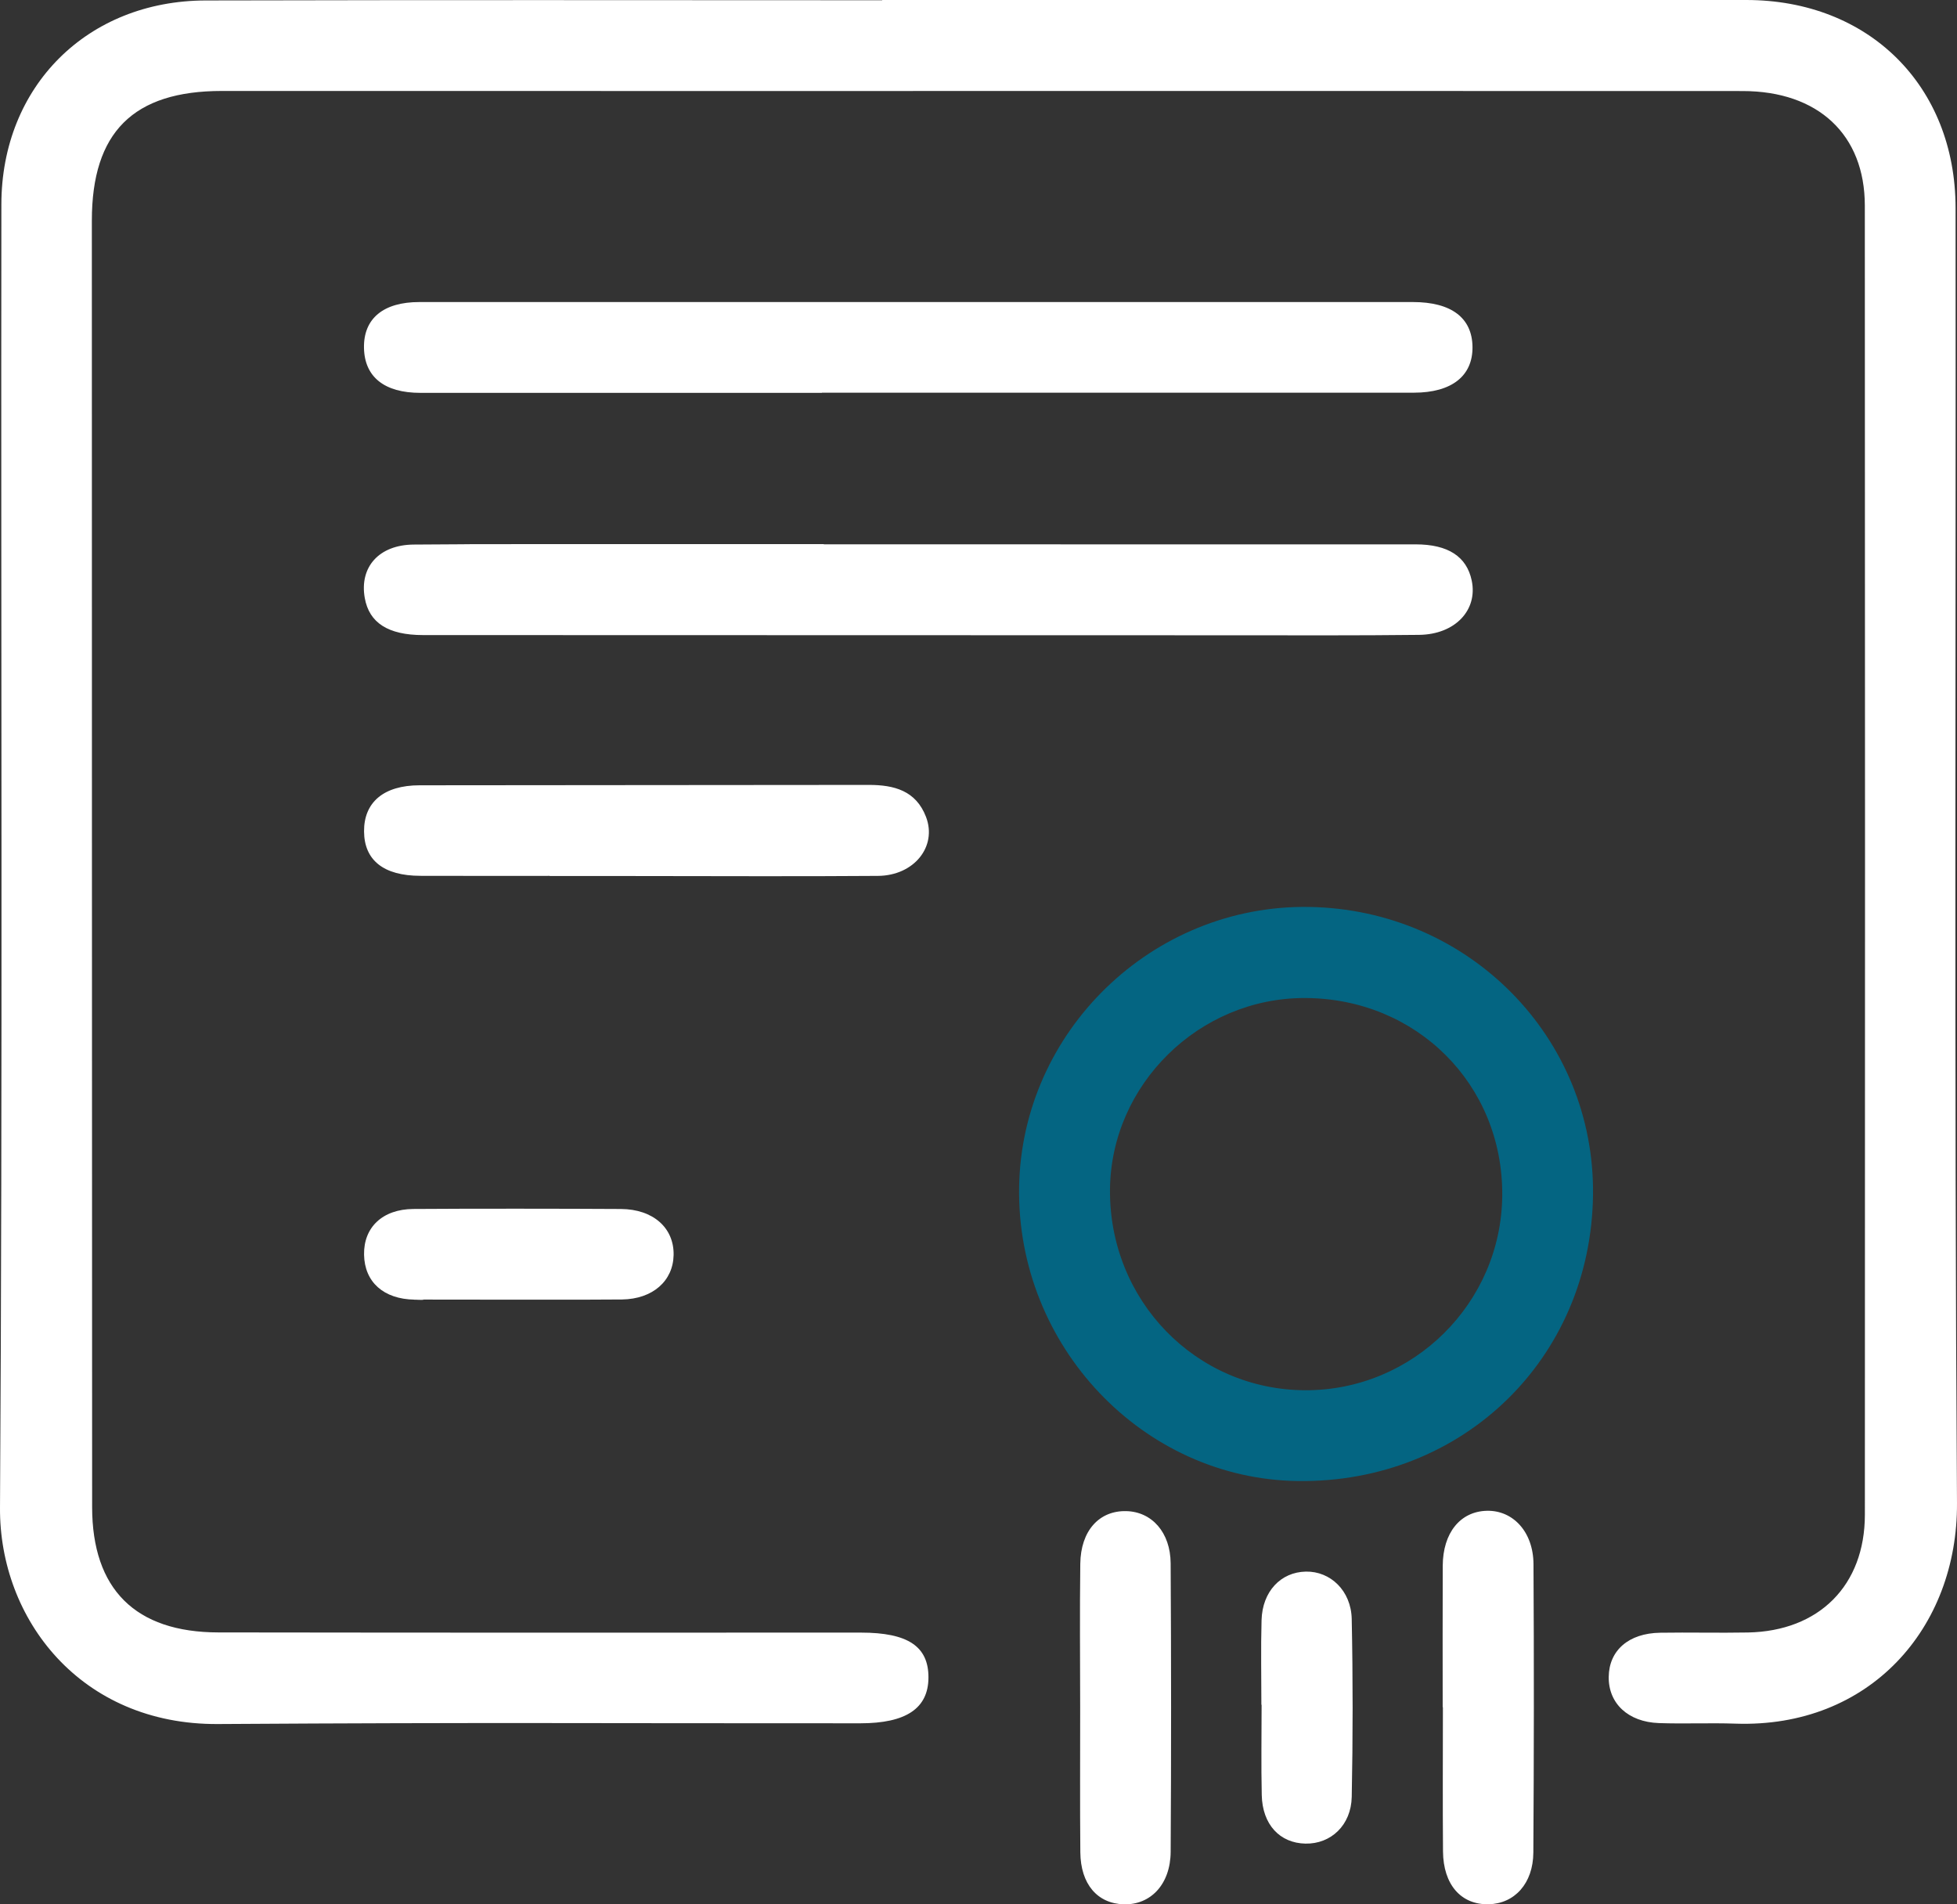
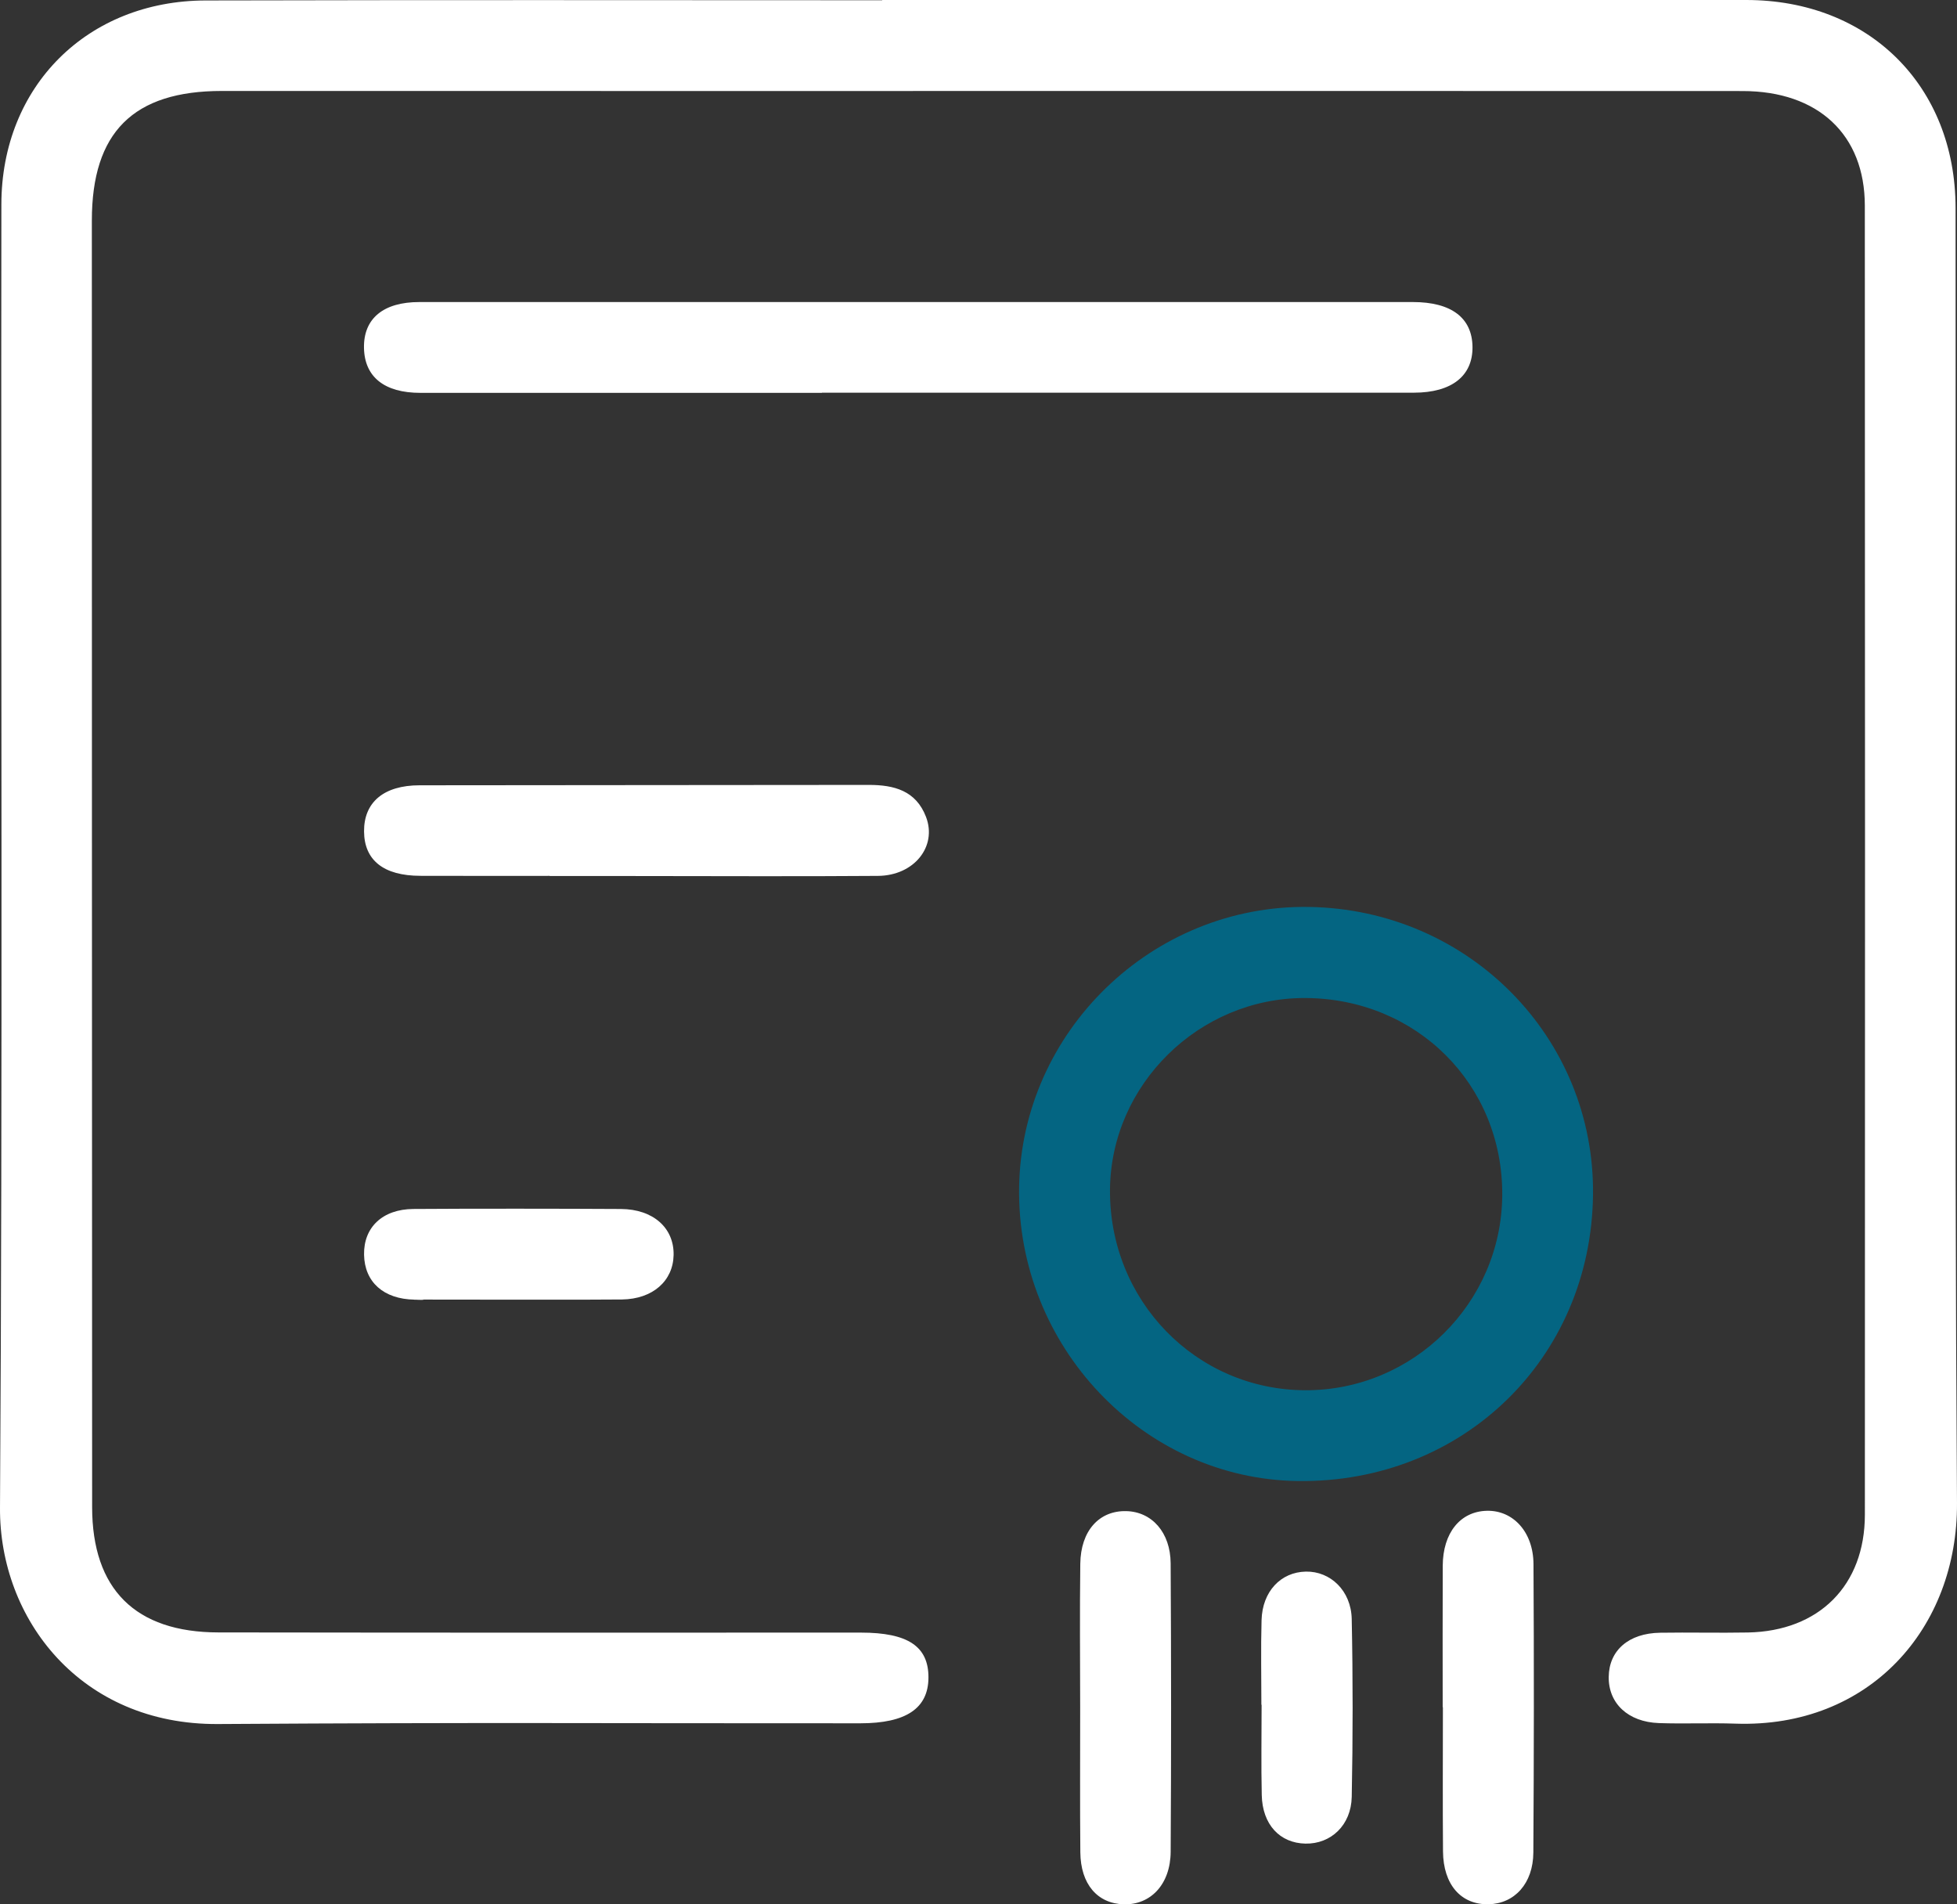
<svg xmlns="http://www.w3.org/2000/svg" version="1.1" id="Layer_1" x="0px" y="0px" width="513.893px" height="500px" viewBox="0 -11.732 513.893 500" enable-background="new 0 -11.732 513.893 500" xml:space="preserve">
  <rect x="0" y="-11.732" width="513.893" height="500" fill="#333333" stroke="none" />
  <g>
    <path fill="#FFFFFF" d="M231.647-11.728c75.636,0,151.273,0.007,226.909-0.003c32.108-0.004,54.932,22.451,54.963,54.609   c0.109,113.33-0.364,226.664,0.372,339.99c0.214,32.877-22.977,59.175-58.195,57.96c-6.689-0.231-13.397,0.09-20.085-0.147   c-8.11-0.287-13.257-5.182-13.174-12.12c0.083-6.959,5.216-11.47,13.497-11.603c7.686-0.124,15.377,0.083,23.062-0.063   c18.667-0.354,30.698-12.33,30.707-30.927c0.056-114.572,0.051-229.144-0.013-343.717c-0.01-18.633-12.247-30.066-32.076-30.077   c-85.061-0.049-170.123-0.01-255.184-0.01c-64.726,0-79.452-0.013-144.177-0.014C34.995,12.15,24.115,22.997,24.119,46.2   c0.016,112.588,0.024,225.177,0.074,337.765c0.01,21.531,11.313,32.882,33.151,32.913c72.908,0.101,95.817,0.041,168.726,0.047   c12.355,0.001,17.776,3.629,17.734,11.831c-0.042,8.049-5.862,11.976-17.852,11.981c-72.911,0.027-95.824-0.257-168.733,0.194   C21.201,441.154-0.18,413.4,0.001,384.145C0.708,270.075,0.212,155.998,0.36,41.924C0.4,10.912,22.94-11.542,53.995-11.61   c75.884-0.166,101.768-0.054,177.652-0.054C231.647-11.686,231.647-11.707,231.647-11.728z" />
    <path fill="#046582" d="M343.687,226.394c41.934,0.631,75.133,34.266,74.627,75.606c-0.527,42.977-34.205,75.658-77.427,75.132   c-40.751-0.495-73.954-35.471-73.275-77.189C268.278,259.009,302.652,225.776,343.687,226.394z M394.479,302.045   c0.168-29.057-22.495-51.674-51.84-51.736c-27.753-0.059-50.924,22.712-51.164,50.279c-0.254,29.095,22.508,52.544,51.158,52.704   C371.007,353.45,394.315,330.412,394.479,302.045z" />
    <path fill="#FFFFFF" d="M215.821,91.422c-51.818,0-53.637,0.006-105.455-0.006c-9.458-0.002-14.664-4.209-14.787-11.846   c-0.123-7.654,5.069-11.996,14.521-11.997c103.637-0.011,157.274-0.009,260.911,0c10.098,0.001,15.557,4.133,15.656,11.754   c0.099,7.644-5.459,12.041-15.39,12.044c-51.819,0.016-103.637,0.007-155.456,0.007C215.821,91.394,215.821,91.408,215.821,91.422z   " />
-     <path fill="#FFFFFF" d="M216.326,131.19c51.801,0,103.603-0.006,155.404,0.006c8.519,0.002,13.401,3.187,14.731,9.489   c1.637,7.755-4.343,14.163-13.815,14.275c-16.109,0.189-32.221,0.11-48.332,0.108c-87.742-0.01-125.485-0.028-213.228-0.055   c-9.156-0.003-14.139-3.212-15.299-9.727c-1.446-8.126,3.726-13.991,12.902-14.039c27.016-0.14,4.033-0.1,31.049-0.113   c25.529-0.012,51.058-0.003,76.588-0.003C216.326,131.151,216.326,131.17,216.326,131.19z" />
    <path fill="#FFFFFF" d="M144.343,218.238c-27.991,0-5.981,0.025-33.972-0.014c-9.647-0.014-14.726-4.101-14.774-11.663   c-0.049-7.621,5.127-12.096,14.564-12.107c55.982-0.069,61.964-0.034,117.946-0.099c6.685-0.008,12.405,1.5,15.05,8.376   c2.988,7.767-3.098,15.438-12.613,15.511c-21.301,0.164-42.605,0.042-63.907,0.037c-7.431-0.002-14.862,0-22.294,0   C144.343,218.265,144.343,218.251,144.343,218.238z" />
    <path fill="#FFFFFF" d="M283.644,436.724c-0.01-12.623-0.129-25.247,0.031-37.868c0.11-8.677,4.957-14.003,12.09-13.826   c6.689,0.166,11.588,5.57,11.637,13.711c0.15,25.245,0.158,50.492,0.005,75.738c-0.051,8.512-5.243,13.974-12.299,13.786   c-6.942-0.186-11.347-5.288-11.423-13.672C283.569,461.97,283.655,449.347,283.644,436.724z" />
    <path fill="#FFFFFF" d="M378.838,436.511c0-12.377-0.041-24.755,0.014-37.132c0.039-8.662,4.615-14.28,11.593-14.437   c6.867-0.155,12.187,5.535,12.237,13.983c0.15,25.249,0.12,50.501-0.038,75.75c-0.051,8.128-4.942,13.427-11.753,13.575   c-7.214,0.157-11.895-5.121-11.969-13.865c-0.106-12.624-0.027-25.25-0.027-37.875   C378.876,436.511,378.857,436.511,378.838,436.511z" />
    <path fill="#FFFFFF" d="M111.114,329.528c-7.416,0,5.166,0.092-2.249-0.025c-8.166-0.128-13.137-4.643-13.266-11.801   c-0.129-7.183,4.837-11.946,12.949-12.005c14.832-0.107,39.665-0.086,54.497,0.004c8.475,0.051,13.975,4.971,13.839,12.079   c-0.13,6.834-5.493,11.557-13.523,11.679c-7.414,0.112-44.832,0.024-52.248,0.024C111.114,329.499,111.114,329.513,111.114,329.528   z" />
    <path fill="#FFFFFF" d="M331.229,435.882c0-7.409-0.163-14.823,0.046-22.226c0.213-7.535,5.041-12.622,11.64-12.748   c6.423-0.123,11.883,4.995,12.037,12.459c0.32,15.552,0.309,31.12,0.004,46.672c-0.147,7.485-5.498,12.41-12.136,12.289   c-6.756-0.124-11.32-5.005-11.493-12.738c-0.178-7.899-0.039-15.805-0.039-23.708C331.268,435.882,331.249,435.882,331.229,435.882   z" />
  </g>
</svg>